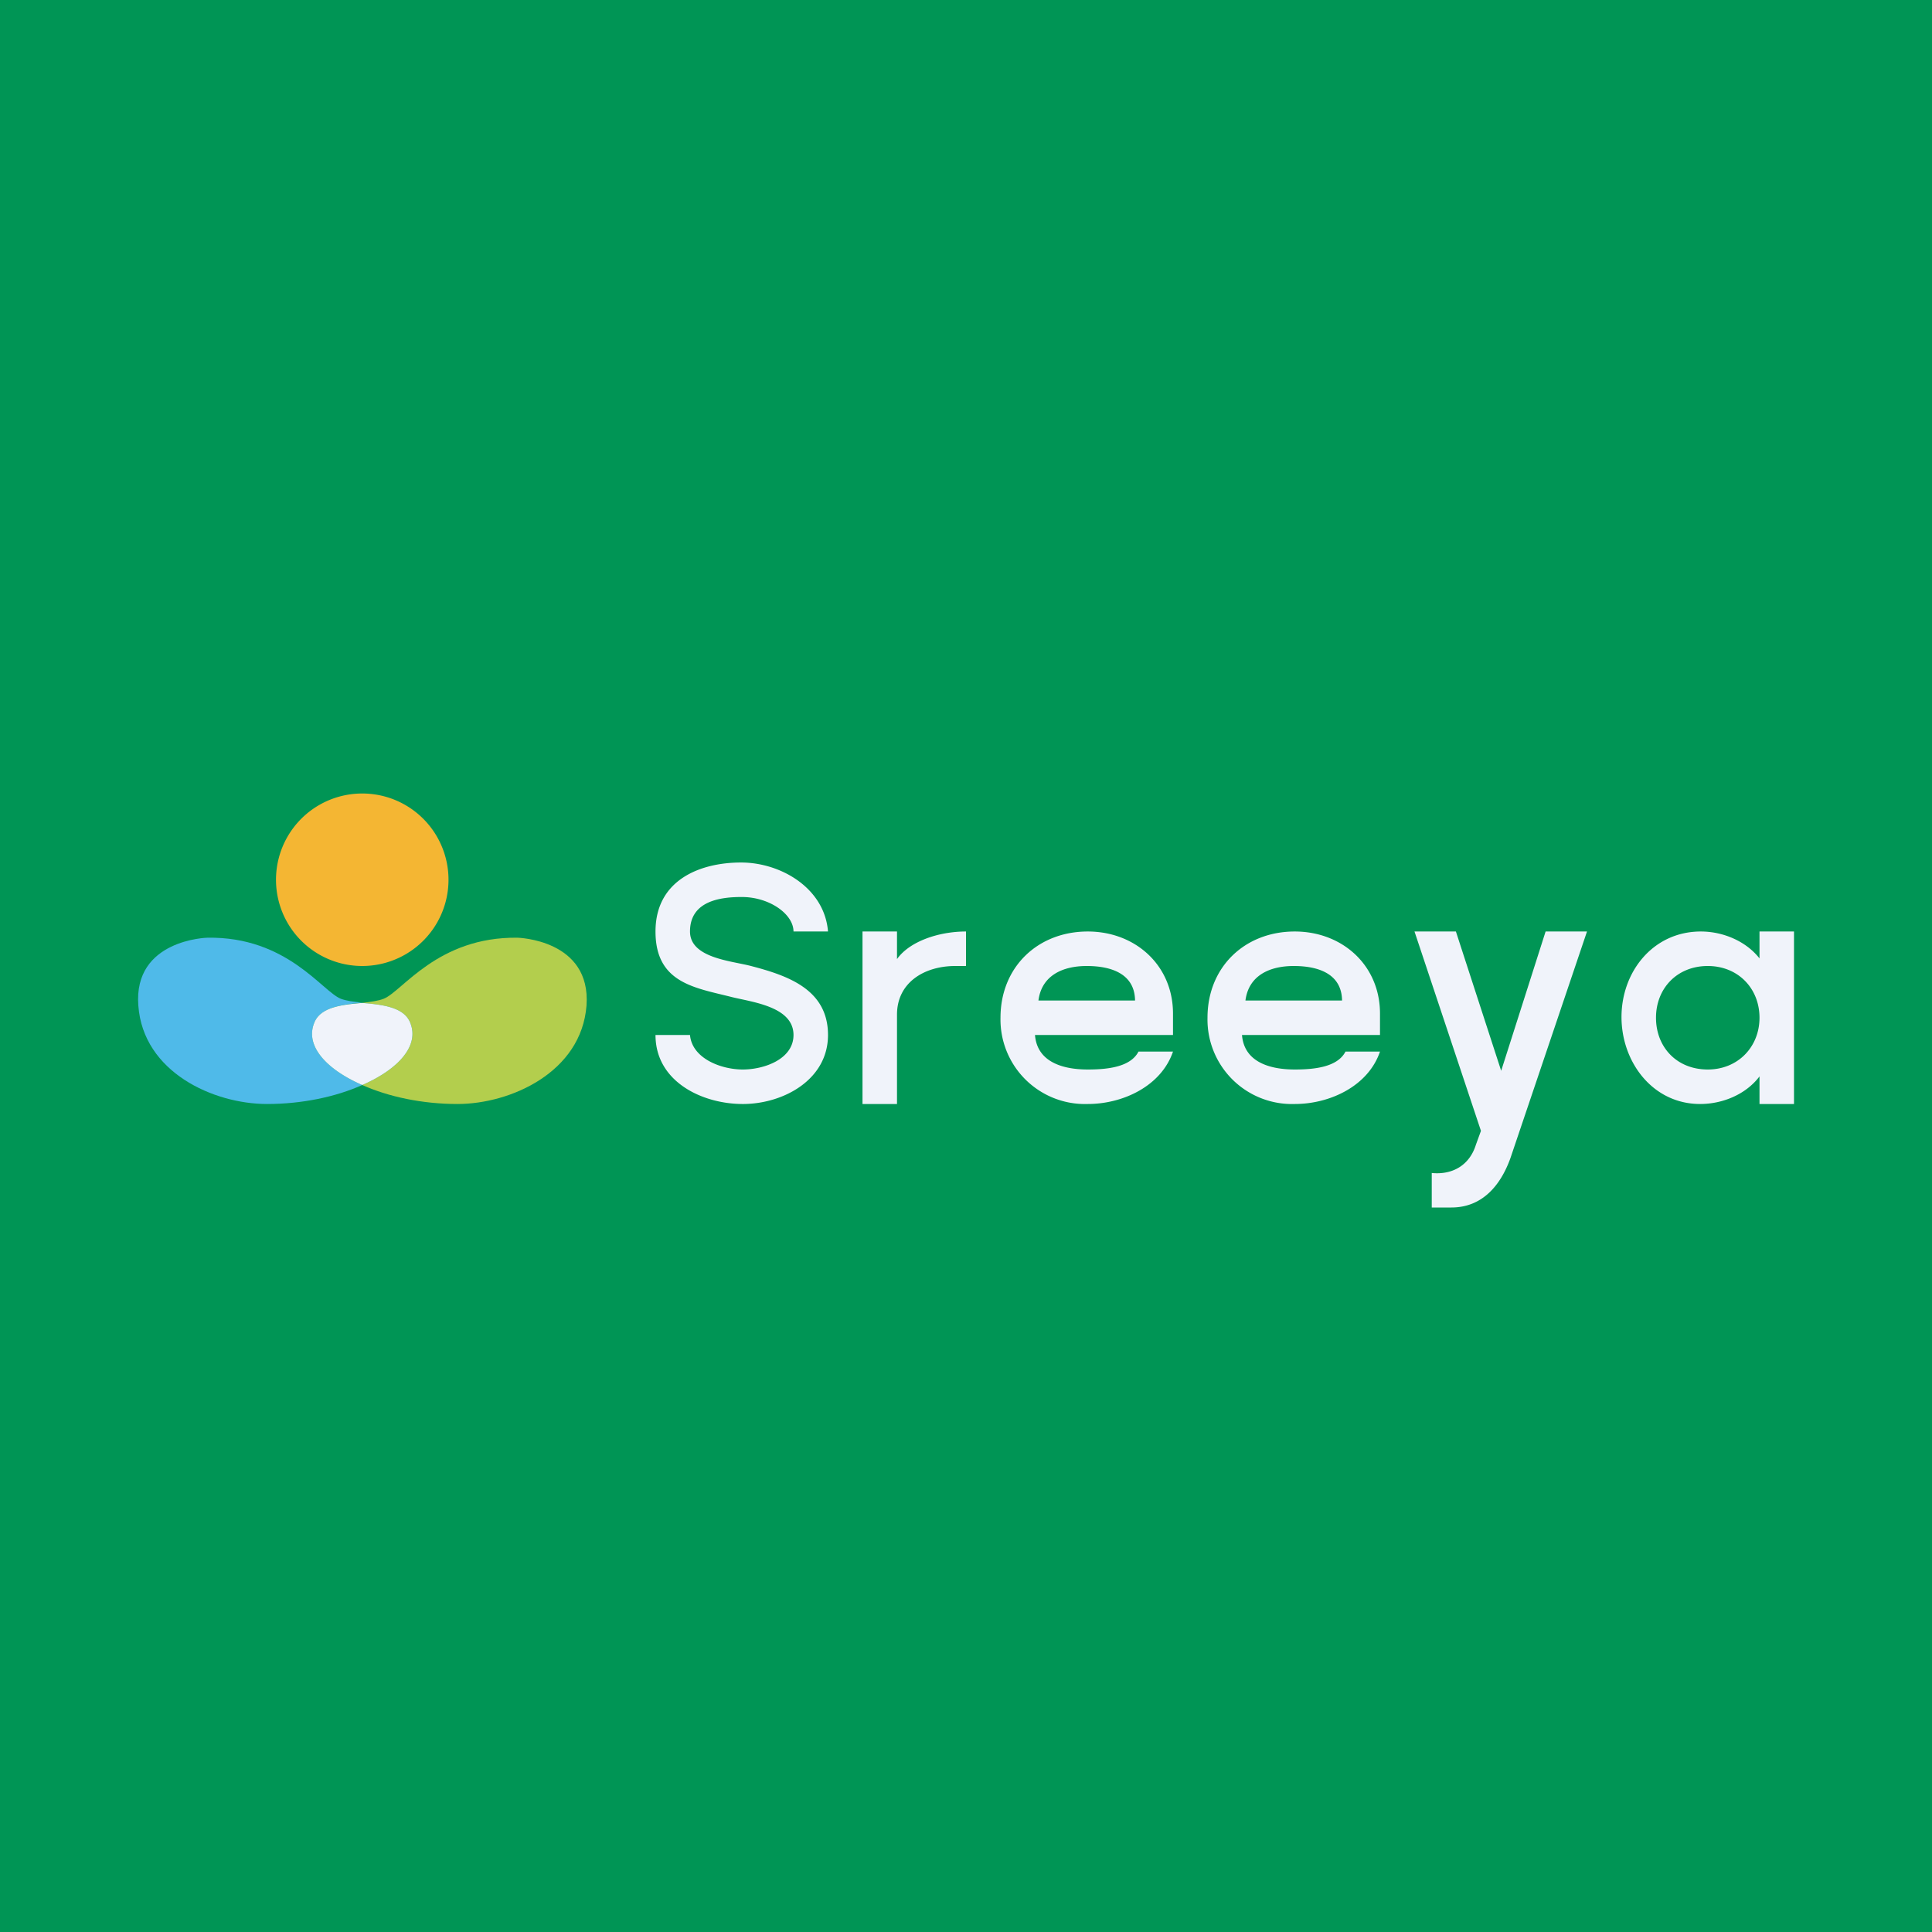
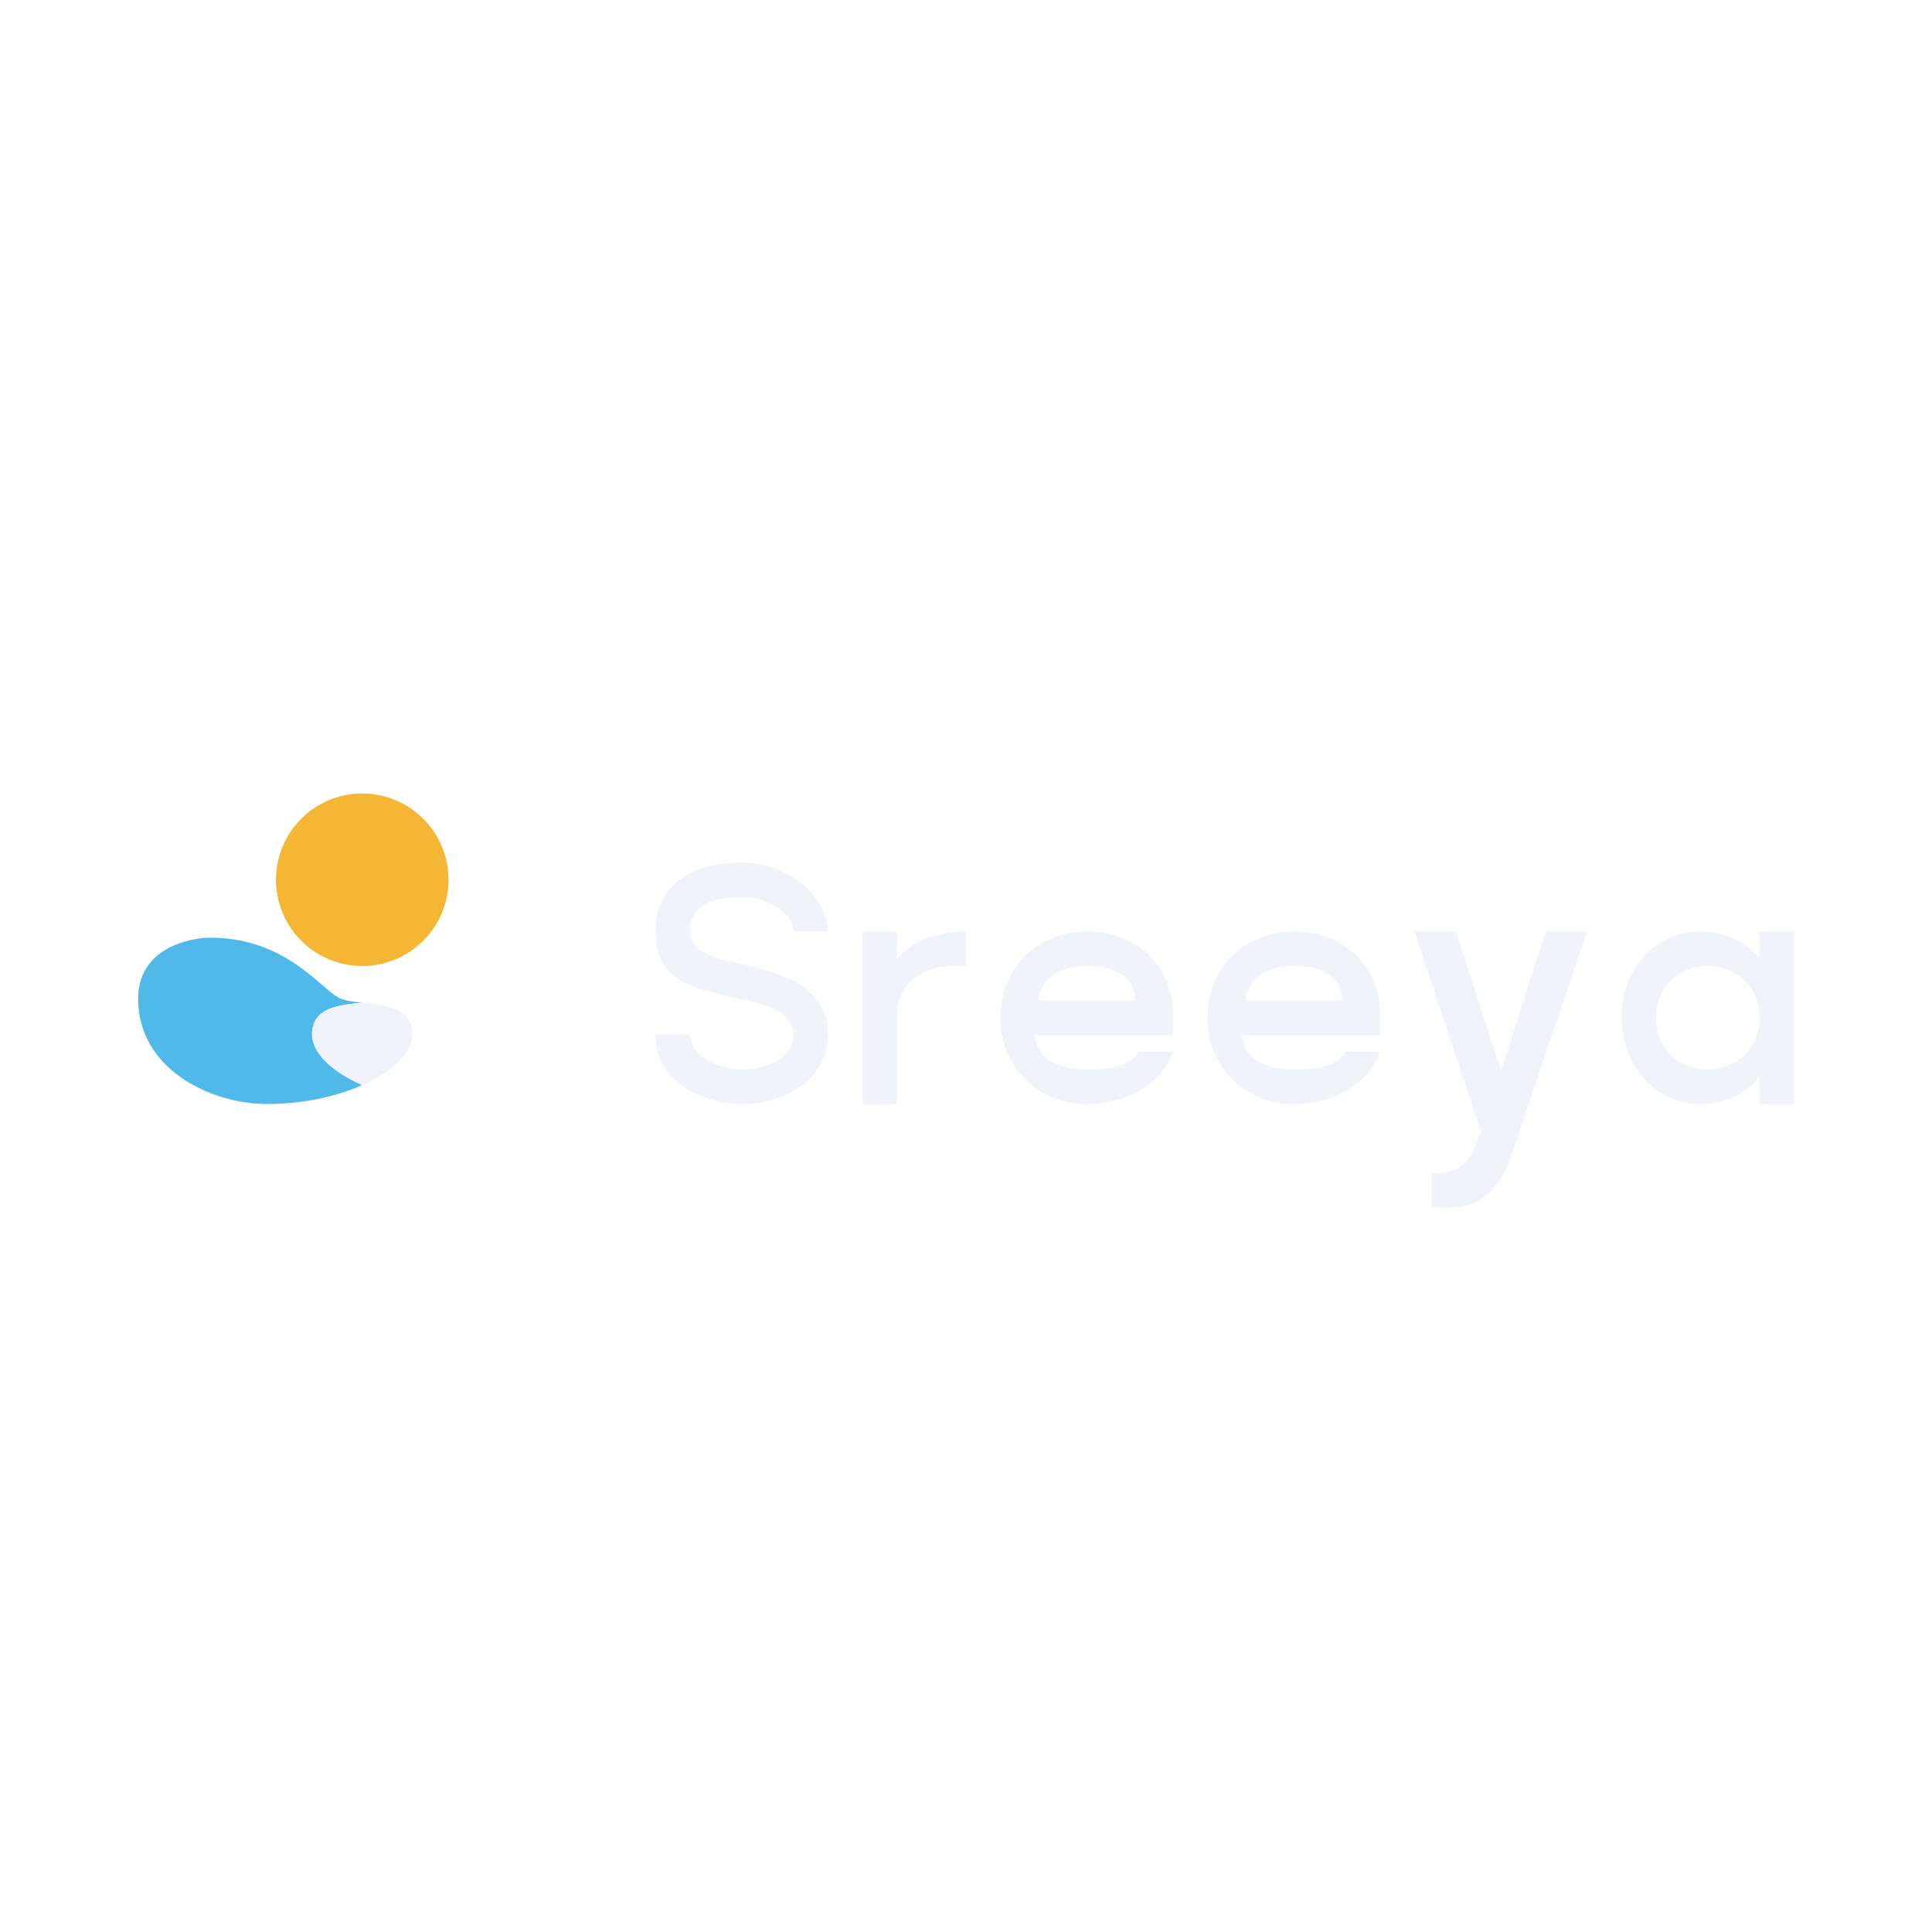
<svg xmlns="http://www.w3.org/2000/svg" width="56" height="56" viewBox="0 0 56 56">
-   <path fill="#009555" d="M0 0h56v56H0z" />
  <path fill="#F4B633" d="M10.5 28a2.5 2.5 0 1 0 0-5 2.5 2.5 0 0 0 0 5Z" />
-   <path fill="#B3CE4D" d="M17 29.15c-.15 1.93-2.2 2.85-3.74 2.85-1.02 0-2-.21-2.76-.55 1.03-.45 1.65-1.12 1.4-1.78-.17-.49-.84-.55-1.4-.6.24-.03.47-.06.62-.12.54-.21 1.56-1.8 3.88-1.77 0 0 2.14.05 2 1.97Z" />
  <path fill="#4FBAE9" d="M10.5 31.45c-.76.34-1.74.55-2.76.55-1.55 0-3.59-.92-3.73-2.85-.15-1.92 2-1.97 2-1.97 2.31-.04 3.33 1.56 3.87 1.77.16.06.38.09.62.11-.56.06-1.23.12-1.4.61-.25.66.37 1.33 1.4 1.78Z" />
  <path fill="#F0F3FA" d="M10.5 31.45c-1.03-.45-1.65-1.12-1.4-1.78.17-.49.84-.55 1.4-.6.56.05 1.23.11 1.4.6.25.66-.37 1.33-1.4 1.78Zm11.03.55c-1.18 0-2.53-.65-2.53-2h1c.06.68.9 1 1.53 1 .62 0 1.47-.3 1.47-1 0-.82-1.18-.95-1.79-1.1-1.06-.27-2.21-.4-2.21-1.9s1.3-2 2.48-2c1.15 0 2.42.74 2.52 2h-1c0-.5-.69-1-1.5-1-.59 0-1.5.1-1.5 1 0 .77 1.2.85 1.77 1 1.07.28 2.23.68 2.23 2 0 1.3-1.3 2-2.47 2ZM26 27.8c.36-.51 1.2-.8 2-.8v1h-.31c-.9 0-1.69.48-1.69 1.41V32h-1v-5h1v.8Zm8 1.58V30h-4c.06.77.78 1 1.53 1 .57 0 1.24-.07 1.47-.52h1c-.34 1-1.45 1.52-2.47 1.52A2.45 2.45 0 0 1 29 29.5c0-1.47 1.08-2.5 2.53-2.5 1.38 0 2.47.98 2.47 2.38ZM32.9 29c-.01-.77-.68-1-1.4-1-.72 0-1.31.29-1.4 1h2.8Zm7.1.38V30h-4c.06.77.78 1 1.53 1 .57 0 1.24-.07 1.47-.52h1c-.34 1-1.45 1.52-2.47 1.52A2.45 2.45 0 0 1 35 29.5c0-1.47 1.08-2.5 2.53-2.5 1.38 0 2.47.98 2.47 2.38ZM38.9 29c-.01-.77-.68-1-1.4-1-.72 0-1.31.29-1.4 1h2.8Zm4.28 3.08L44.8 27H46l-2.22 6.57c-.28.78-.81 1.43-1.71 1.43h-.57v-1c.62.06 1.1-.24 1.28-.82l.4-1.1ZM42.2 27l1.3 4 .5 1.5-1 .5-2-6h1.2Zm4.8 2.48c0-1.32.92-2.48 2.3-2.48.63 0 1.3.27 1.7.78V27h1v5h-1v-.8c-.4.53-1.08.8-1.72.8C47.9 32 47 30.78 47 29.48Zm4 .02c0-.85-.62-1.5-1.5-1.5-.89 0-1.5.65-1.5 1.5s.6 1.5 1.5 1.5c.88 0 1.5-.66 1.5-1.5Z" />
</svg>